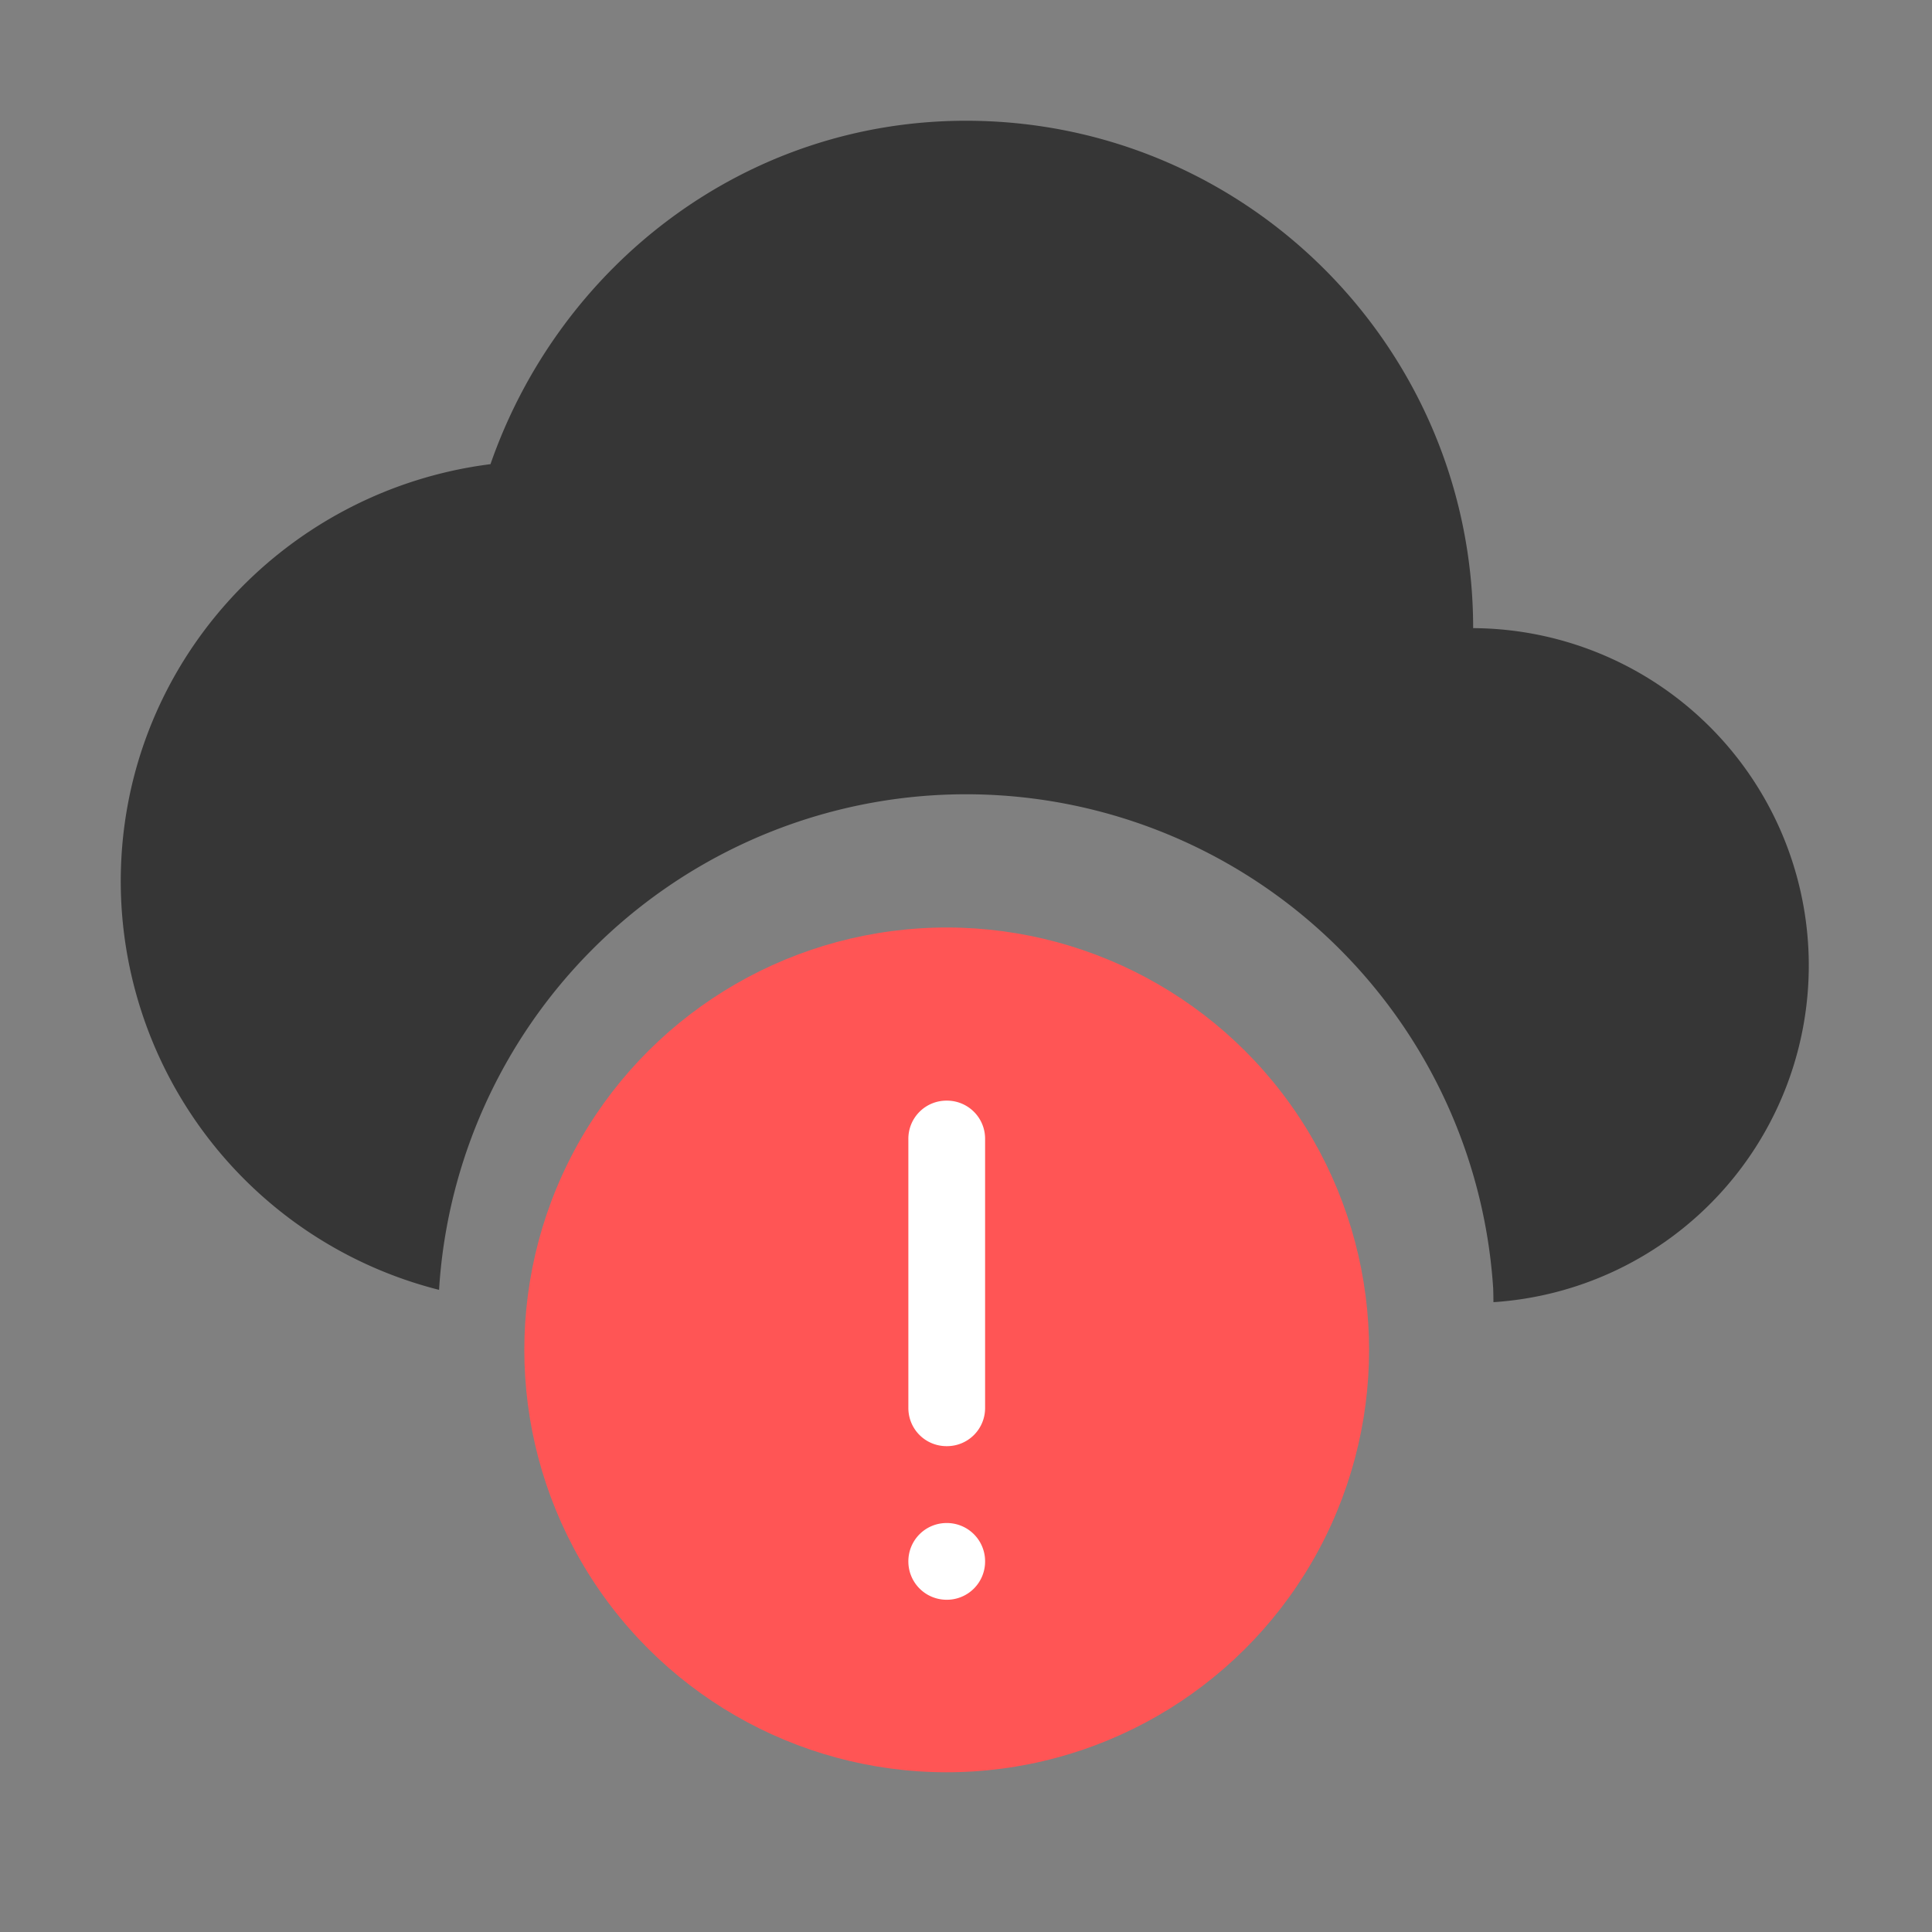
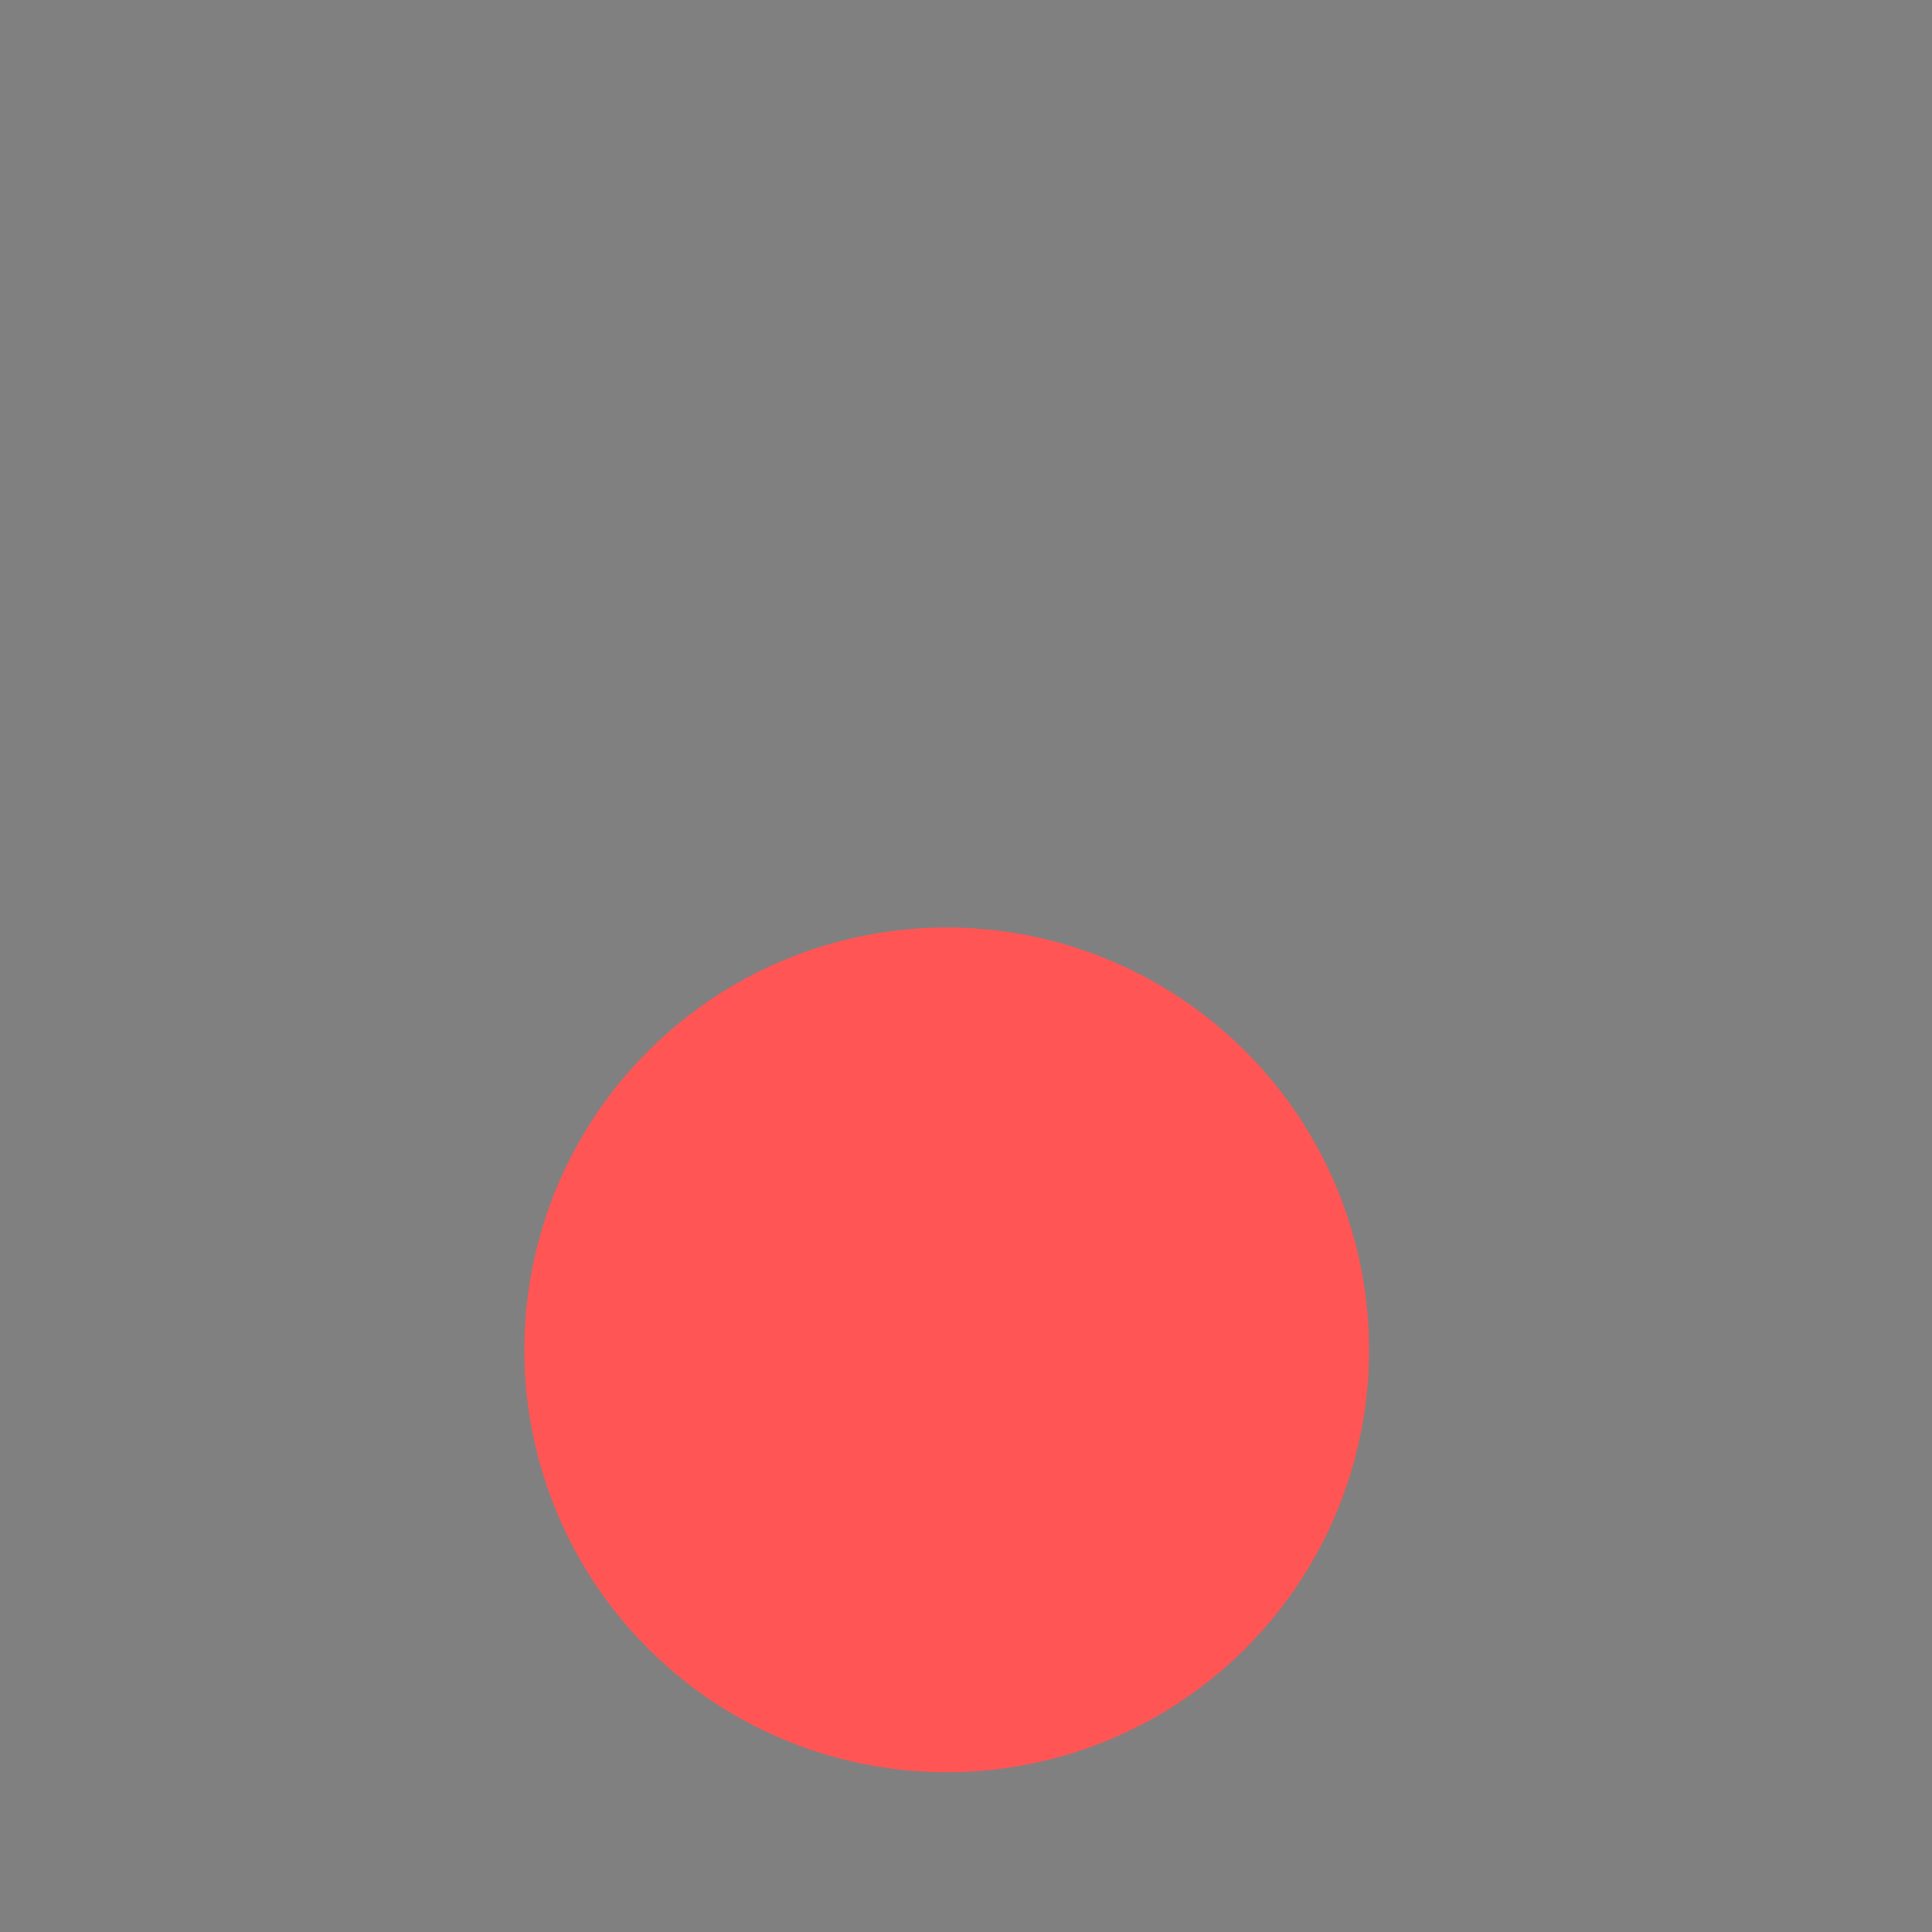
<svg xmlns="http://www.w3.org/2000/svg" width="16" height="16">
  <rect width="100%" height="100%" fill="#808080" stroke="none" />
-   <path d="M8 1C6.164 1 4.633 2.202 4.062 3.844 2.34 4.062 1 5.518 1 7.3a3.493 3.493 0 002.636 3.382 4.375 4.375 0 014.081-4.095 4.375 4.375 0 014.649 4.084 4.375 4.375 0 01.002.113 2.794 2.794 0 00-.168-5.582C12.2 2.882 10.32 1 8 1z" fill="#363636" />
  <g transform="translate(-266.06 211.76) scale(.583)">
    <circle transform="rotate(-93.69)" cx="313.1" cy="490.98" r="6" fill="#f55" />
-     <path d="M469.81-347.59a.541.541 0 00-.543.543v3.822c0 .302.242.543.543.543h.004a.541.541 0 00.543-.543v-3.822a.541.541 0 00-.543-.543zm.002 6a.543.543 0 00-.545.545c0 .302.243.545.545.545a.543.543 0 00.545-.545.543.543 0 00-.545-.545z" fill="#fff" />
  </g>
</svg>